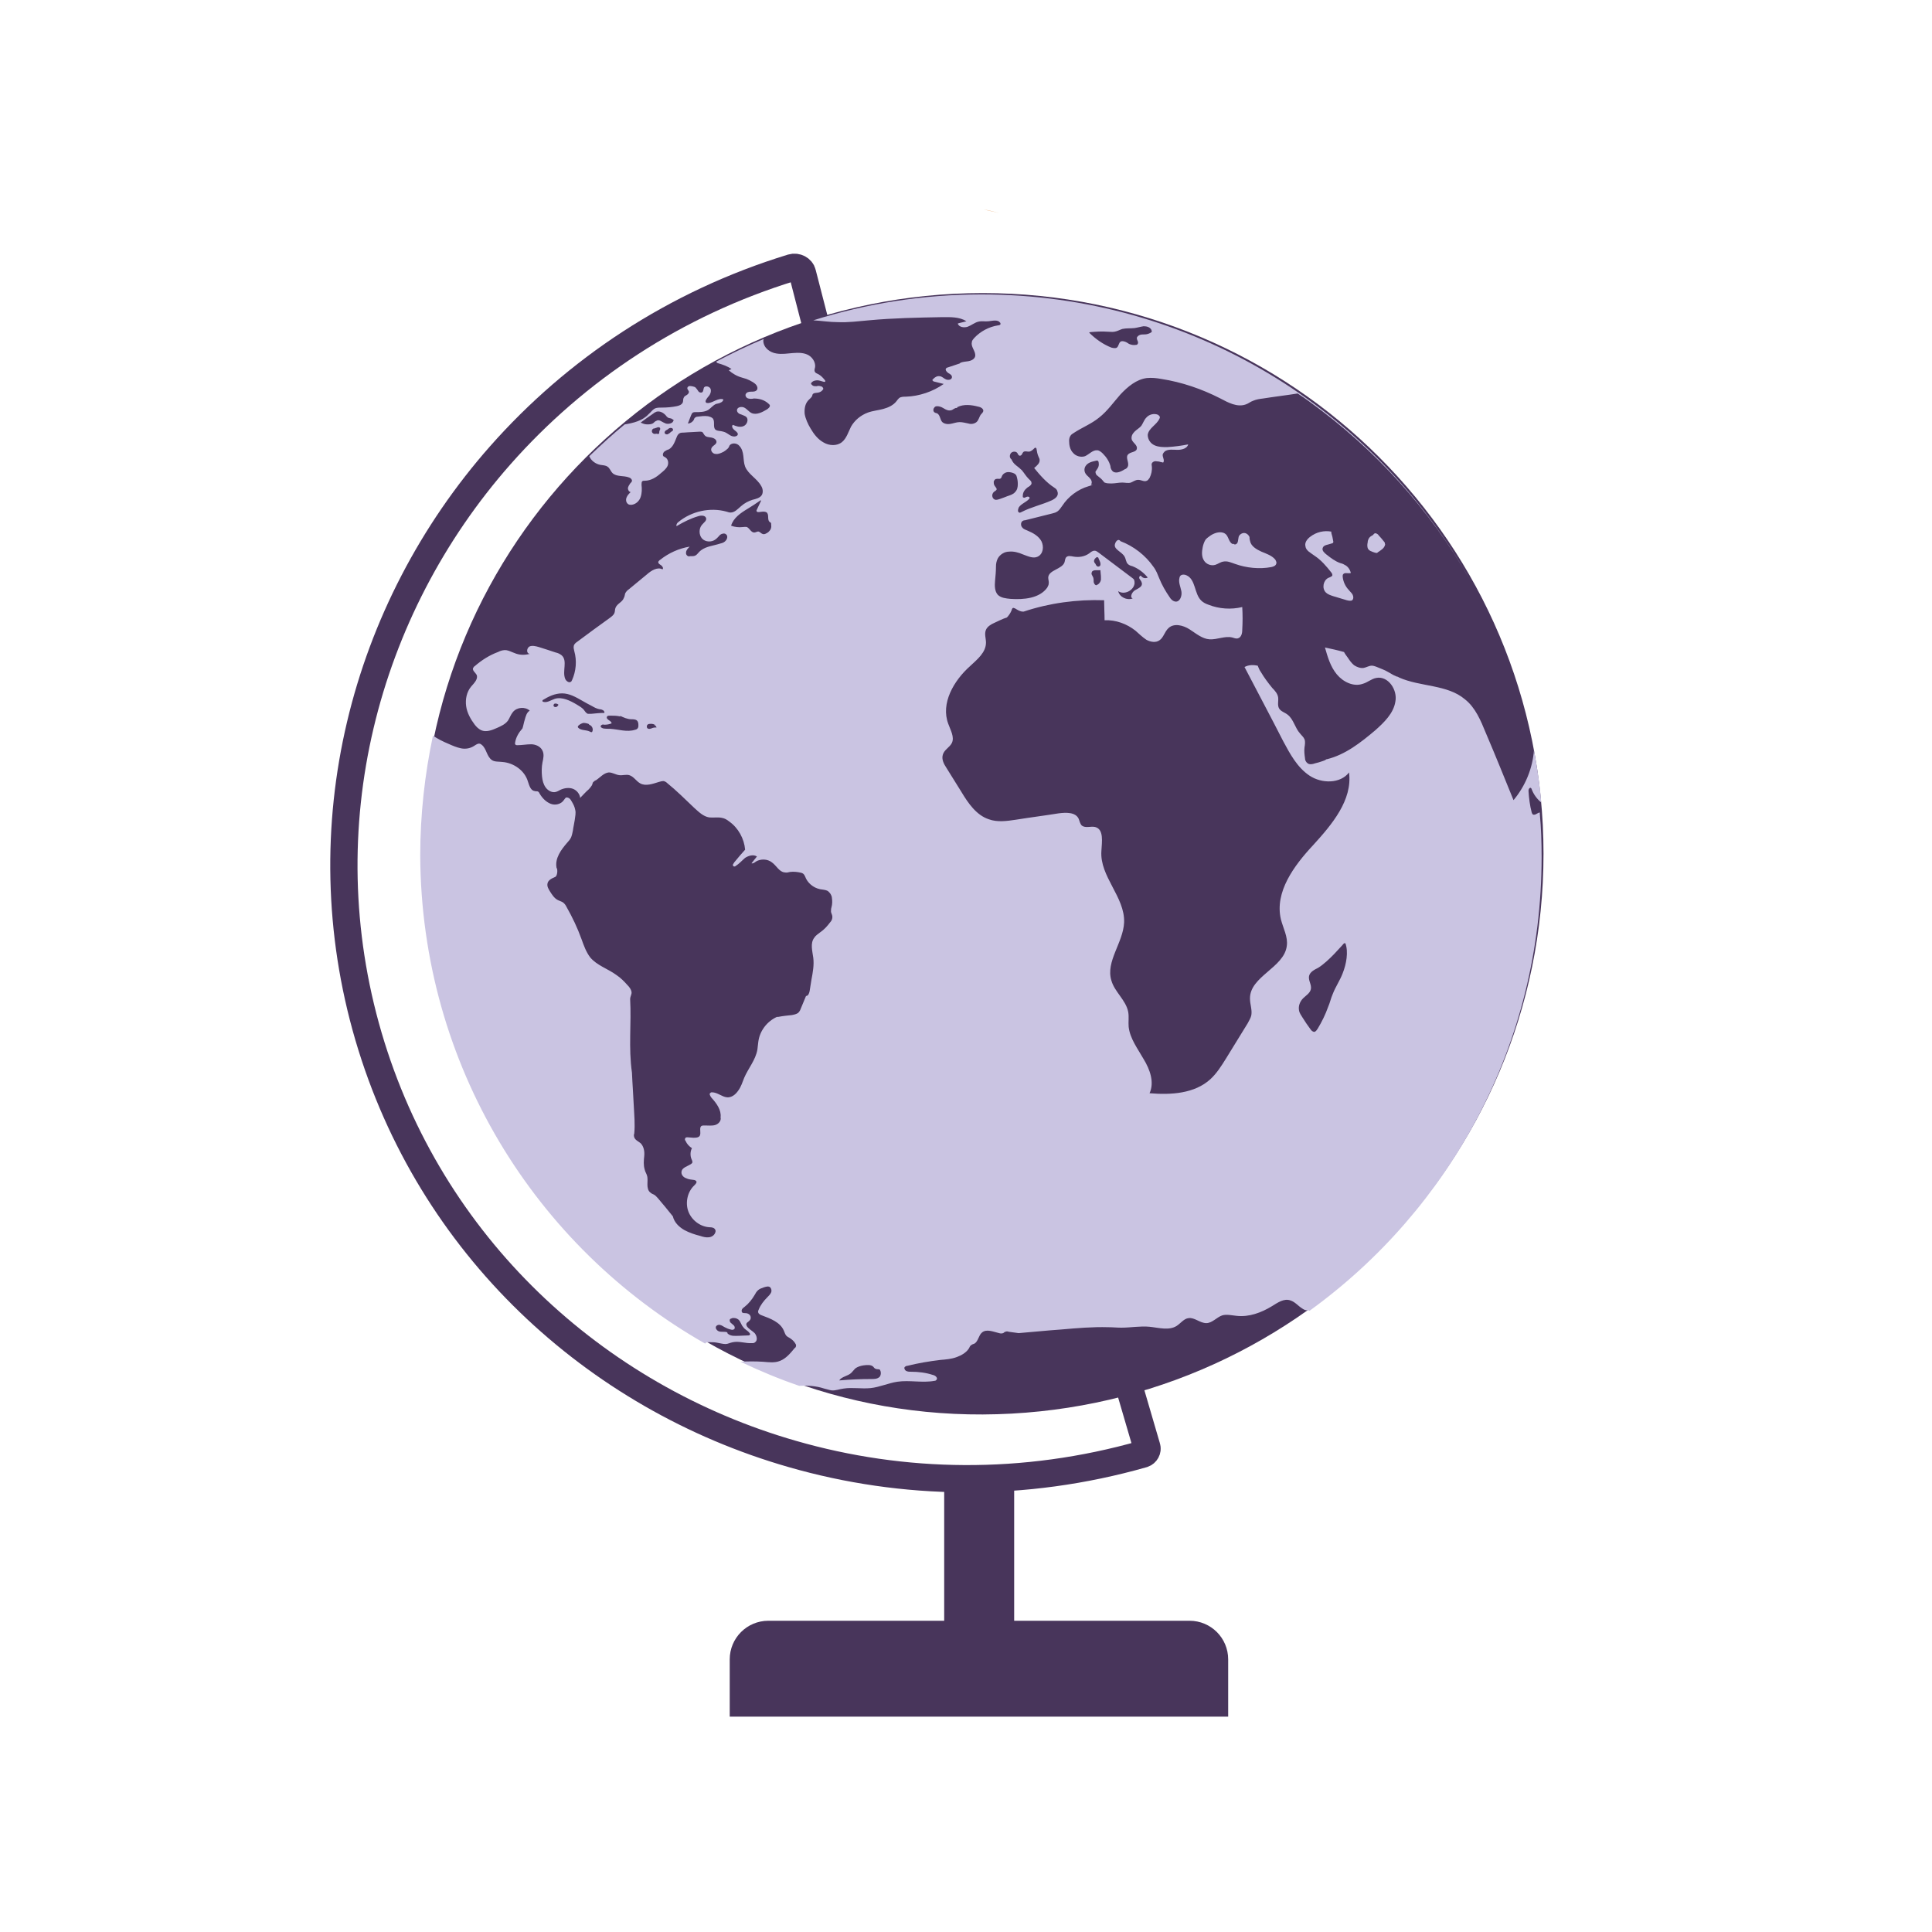
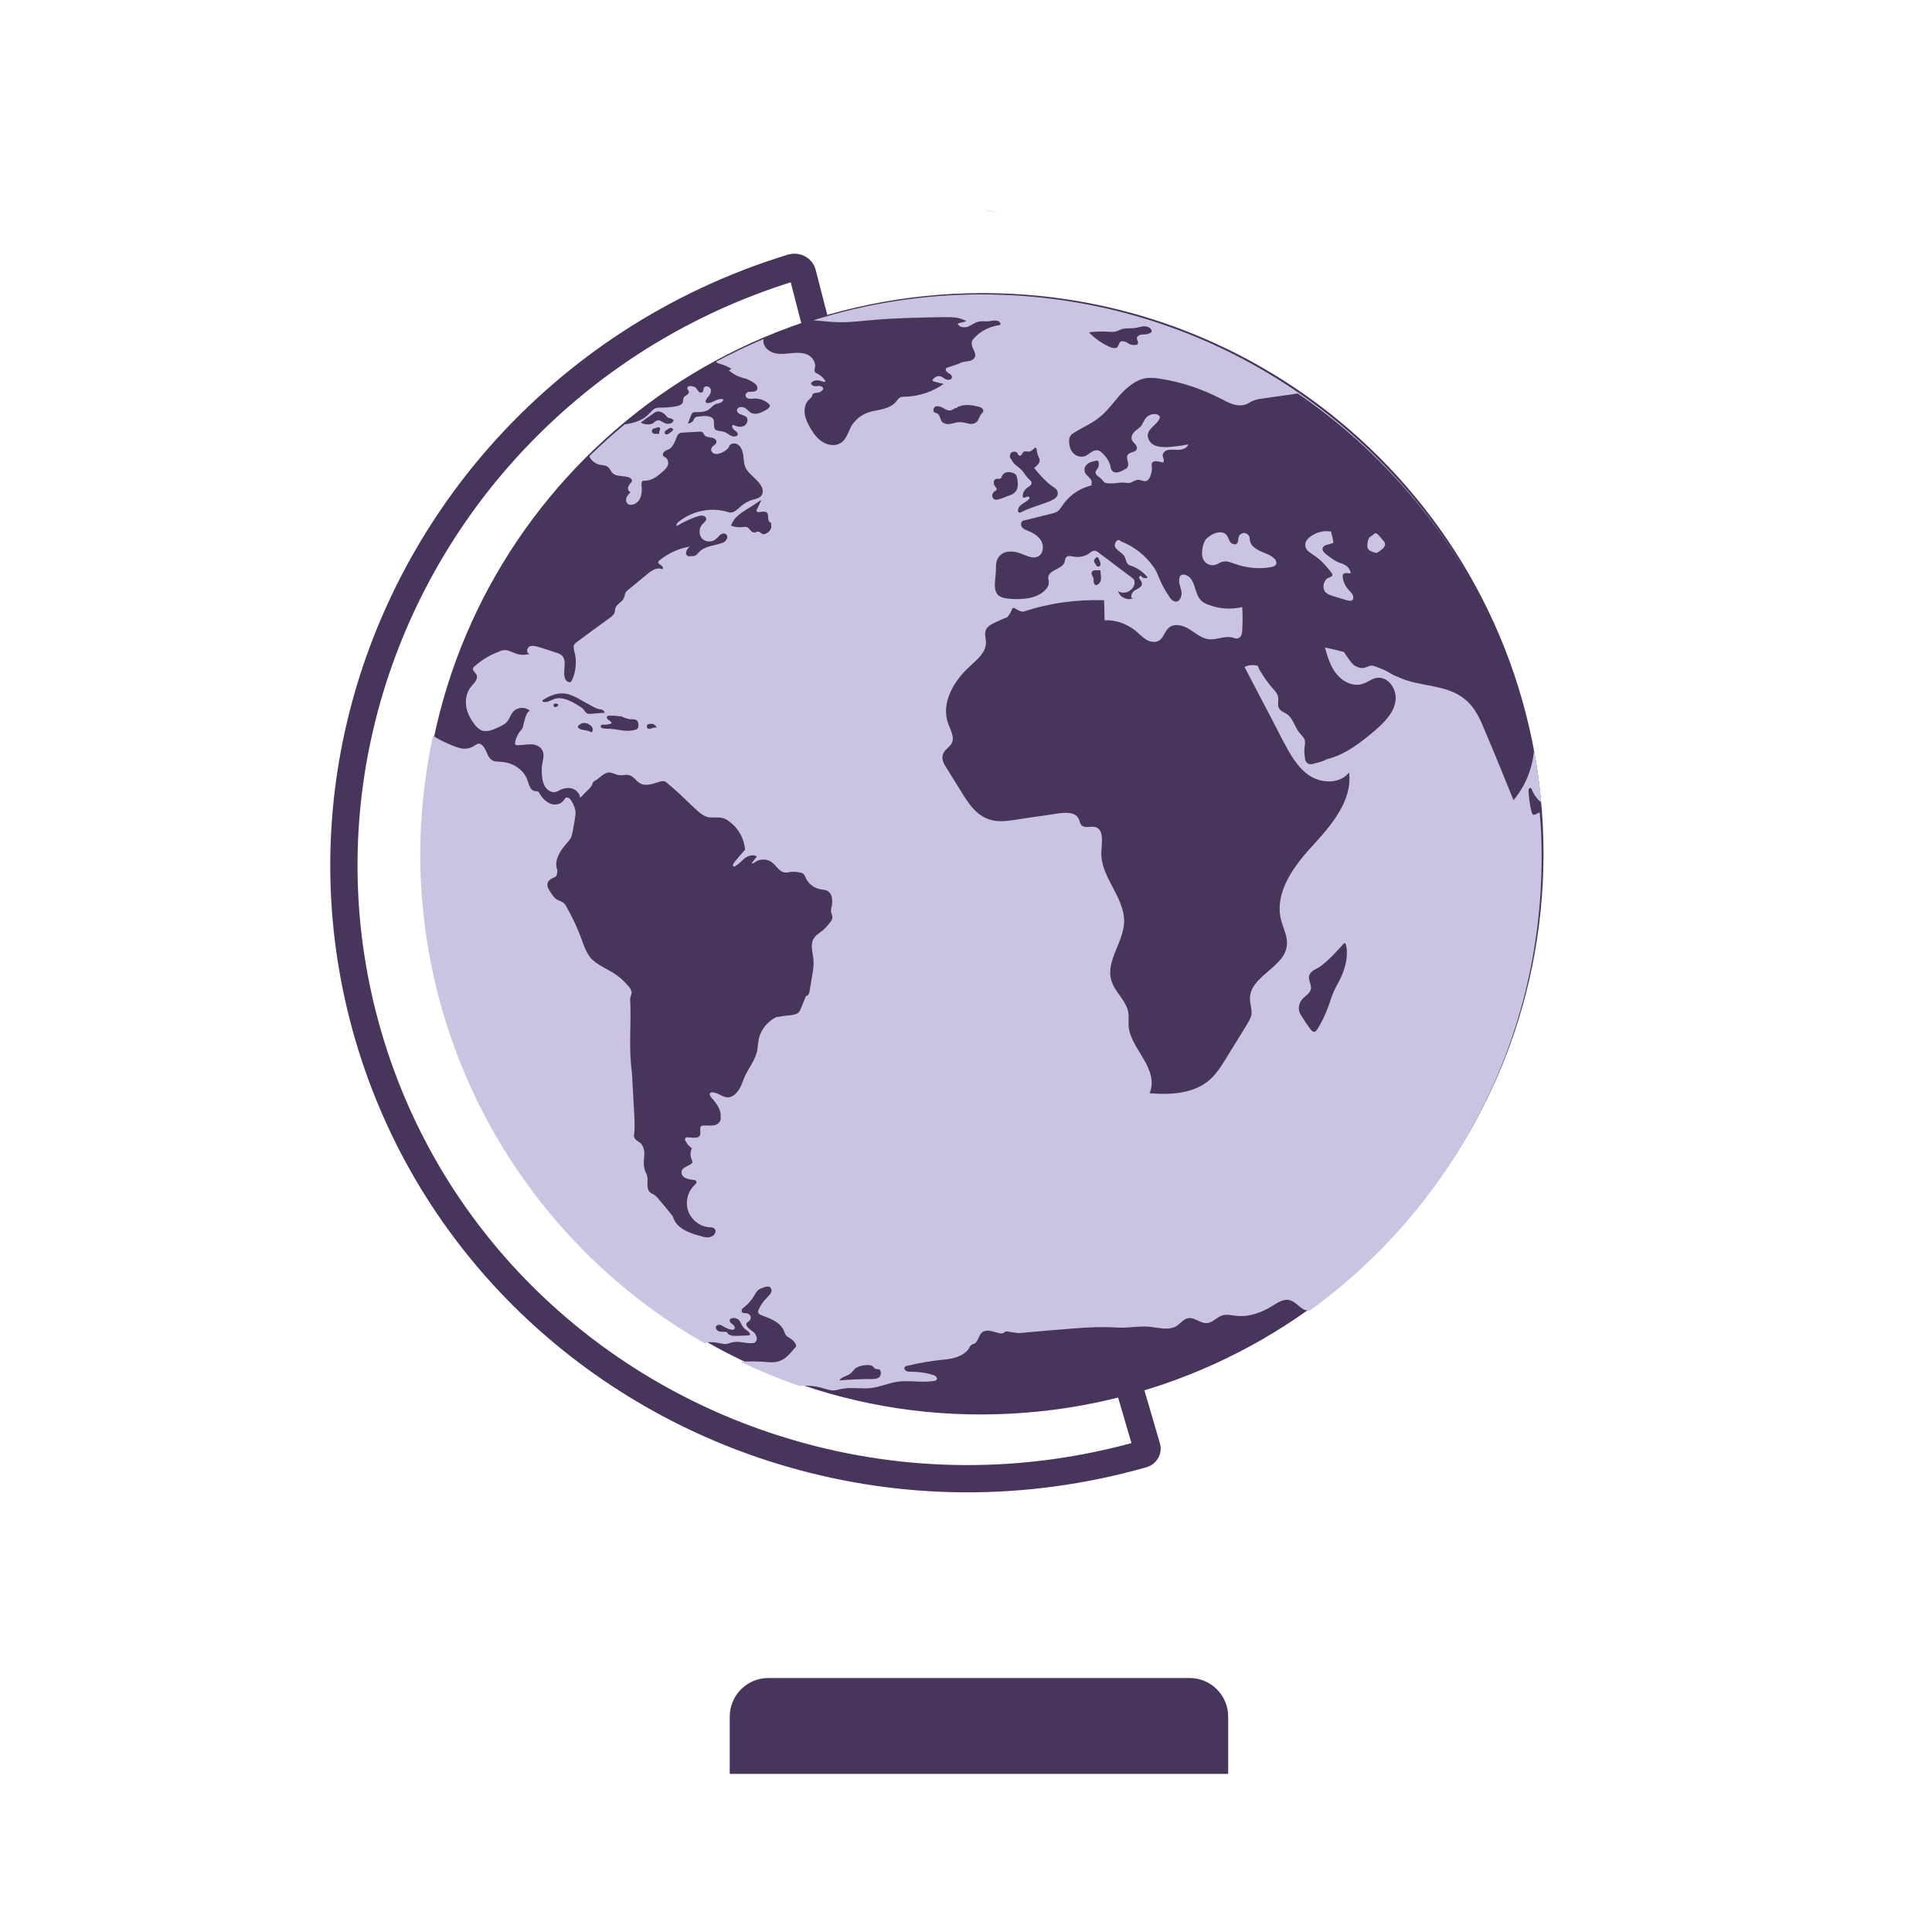
<svg xmlns="http://www.w3.org/2000/svg" version="1.1" id="Layer_1" x="0px" y="0px" viewBox="0 0 425.2 425.2" style="enable-background:new 0 0 425.2 425.2;" xml:space="preserve">
  <style type="text/css">
	.st0{fill:#F7C58D;}
	.st1{fill:#E1873E;}
	.st2{fill:#9ACFEA;}
	.st3{fill:none;stroke:#48355B;stroke-width:6;stroke-miterlimit:10;}
	.st4{fill:#48355B;}
	.st5{fill:#CAC4E2;}
</style>
  <path class="st0" d="M215.7,42.1" />
  <path class="st1" d="M220,46.9c-1.2-0.3-2.3-0.6-3.5-0.8" />
  <g>
    <g>
      <g>
        <path class="st2" d="M226.8,199.2L226.8,199.2c-0.1,0-0.1,0-0.1,0h-0.1C226.5,199.1,226.9,199.2,226.8,199.2z" />
      </g>
    </g>
    <path class="st3" d="M248.1,303.8l4.3,14.7c0.2,0.6-0.2,1.3-0.8,1.5c-26.3,7.5-52.9,7-77.2,0c-43.6-12.5-79.8-45.9-93.3-91.9   c-13.5-46.1-1-93.9,29-127.9c16.6-18.8,38.4-33.4,64.2-41.3c1-0.3,2.1,0.3,2.3,1.2l4.1,15.9" />
-     <rect x="207.8" y="326.8" class="st4" width="15.4" height="36.3" />
-     <path class="st4" d="M160.6,377.8v-12.6c0-4.7,3.8-8.5,8.5-8.5h92.7c4.7,0,8.5,3.8,8.5,8.5v12.6H160.6z" />
+     <path class="st4" d="M160.6,377.8c0-4.7,3.8-8.5,8.5-8.5h92.7c4.7,0,8.5,3.8,8.5,8.5v12.6H160.6z" />
    <path class="st4" d="M339.7,187.9c0,68.1-55.2,123.1-123.4,123.4c-67.7,0.3-123.1-55.1-123.4-123.4   c-0.2-68.1,55.2-123.4,123.4-123.4C284.4,64.5,339.7,119.7,339.7,187.9z" />
    <g>
      <path class="st5" d="M338.2,179.1c-0.3,0.2-0.7,0.3-0.9,0.1c-0.1-0.1-0.1-0.2-0.2-0.4c-0.4-1.5-0.6-3.1-0.7-4.7    c0-0.2,0-0.3,0.1-0.5c0.1-0.1,0.2-0.3,0.4-0.2c0.1,0.1,0.2,0.2,0.2,0.3c0.4,1.1,1.2,2.2,2.1,2.9c-0.3-3.9-0.9-7.7-1.6-11.5    c-0.3,4-1.9,7.9-4.5,11c-2-4.9-4-9.9-6.1-14.8c-1.1-2.7-2.3-5.6-4.6-7.4c-3.9-3.3-9.8-2.7-14.5-4.8c-0.1-0.1-0.2-0.1-0.4-0.2    c-0.1,0-0.2,0-0.3-0.1c-0.6-0.2-1.1-0.6-1.7-0.9c-0.8-0.5-1.8-0.8-2.7-1.2c-0.3-0.1-0.6-0.2-0.9-0.2c-0.6,0-1.2,0.4-1.8,0.5    c-0.7,0.1-1.5-0.2-2.1-0.6c-0.6-0.5-1-1.1-1.4-1.7c-0.3-0.4-0.6-0.8-0.8-1.2c-1.4-0.4-2.8-0.7-4.2-1c0.6,2.1,1.2,4.2,2.6,5.9    c1.4,1.7,3.7,2.8,5.7,2.1c1.1-0.3,1.9-1.1,3-1.3c2.6-0.5,4.7,2.6,4.2,5.2c-0.4,2.6-2.5,4.6-4.4,6.3c-3.2,2.7-6.6,5.4-10.7,6.4    c0,0-0.1,0-0.1,0c-0.2,0.2-0.5,0.3-0.8,0.4c-0.6,0.2-1.2,0.4-1.7,0.5c-0.5,0.2-1.2,0.3-1.6,0c-0.4-0.3-0.6-0.7-0.6-1.2    c-0.1-0.7-0.2-1.5-0.1-2.3c0.1-0.6,0.2-1.3,0-1.8c-0.2-0.5-0.7-0.9-1-1.3c-1.1-1.2-1.4-3.1-2.7-4.1c-0.6-0.5-1.5-0.7-1.9-1.4    c-0.4-0.7-0.1-1.6-0.2-2.4c-0.1-0.8-0.7-1.5-1.3-2.1c-0.9-1.1-1.8-2.3-2.5-3.5c-0.3-0.4-0.5-0.9-0.7-1.4c-1-0.2-2-0.2-2.9,0.3    c2.8,5.4,5.7,10.8,8.5,16.3c1.5,2.8,3.1,5.8,5.8,7.6c2.7,1.8,6.8,1.8,8.7-0.7c0.8,6.1-3.8,11.5-7.9,16c-4.2,4.5-8.5,10.3-7.1,16.3    c0.5,2,1.6,3.9,1.3,5.9c-0.6,4.8-8.2,6.7-8.1,11.6c0,1.2,0.5,2.4,0.3,3.6c-0.1,0.6-0.5,1.2-0.8,1.8c-1.6,2.6-3.2,5.2-4.8,7.8    c-1,1.6-2,3.2-3.4,4.5c-3.5,3.2-8.7,3.5-13.4,3.1c1.1-2.4,0.1-5.2-1.3-7.5c-1.3-2.3-3-4.5-3.3-7.1c-0.1-1.1,0.1-2.2-0.1-3.3    c-0.5-2.6-3-4.4-3.7-6.9c-1.3-4.2,2.6-8.3,2.8-12.8c0.2-5.6-5.4-10.1-5-15.7c0.1-2,0.6-4.8-1.4-5.3c-1-0.2-2.1,0.3-2.9-0.3    c-0.4-0.4-0.5-1-0.7-1.5c-0.7-1.5-2.8-1.4-4.4-1.2c-3.1,0.5-6.3,0.9-9.4,1.4c-2,0.3-4.1,0.6-6-0.1c-2.7-0.9-4.5-3.5-6-6    c-1.1-1.8-2.2-3.5-3.3-5.3c-0.6-0.9-1.1-1.9-0.8-2.9c0.3-1.1,1.5-1.6,2-2.6c0.6-1.3-0.3-2.8-0.8-4.2c-1.7-4.5,1.2-9.5,4.8-12.7    c1.6-1.5,3.5-3,3.5-5.2c0-0.9-0.4-1.9,0-2.8c0.3-0.7,1.1-1.2,1.8-1.5c0.9-0.4,1.8-0.9,2.8-1.2c0.4-0.4,0.8-1,1-1.5    c0.1-0.3,0.2-0.7,0.5-0.6c0.1,0,0.2,0.1,0.3,0.1c0.5,0.3,1.1,0.7,1.7,0.7c0.1,0,0.2,0,0.2,0c5.7-1.9,11.7-2.7,17.7-2.5    c0,1.5,0.1,2.9,0.1,4.4c2.5-0.1,4.9,0.8,6.8,2.3c0.8,0.7,1.5,1.4,2.4,2c0.9,0.5,2.1,0.7,2.9,0.1c0.9-0.6,1.1-1.9,2-2.7    c1.2-1.1,3.2-0.6,4.6,0.3c1.4,0.9,2.8,2.1,4.4,2.2c1.7,0.1,3.4-0.8,5-0.4c0.4,0.1,0.8,0.3,1.2,0.2c0.8-0.2,1-1.1,1-1.9    c0.1-1.7,0.1-3.3,0-5c-2.5,0.6-5.1,0.4-7.4-0.5c-0.6-0.2-1.2-0.5-1.6-0.9c-1.6-1.5-1.2-4.7-3.3-5.6c-0.4-0.2-1-0.2-1.3,0.1    c-0.1,0.1-0.2,0.3-0.2,0.4c-0.3,1,0.2,2,0.4,3c0.2,1-0.3,2.4-1.3,2.3c-0.6-0.1-1-0.5-1.3-1c-0.9-1.3-1.7-2.7-2.3-4.2    c-0.2-0.4-0.3-0.8-0.5-1.2c-0.2-0.4-0.4-0.8-0.7-1.2c-1.8-2.6-4.4-4.6-7.3-5.7c-0.4-0.6-1-0.1-1.2,0.6c-0.4,1.2,1.5,1.7,2.1,2.8    c0.3,0.5,0.3,1.2,0.7,1.6c0.3,0.3,0.6,0.4,1,0.5c1.3,0.5,2.5,1.4,3.4,2.5c-0.5,0.3-1.2,0.1-1.5-0.4c-0.3,0-0.5,0.4-0.3,0.7    s0.4,0.5,0.5,0.9c0.2,0.8-0.8,1.2-1.5,1.6c-0.7,0.4-1.2,1.6-0.5,1.8c-1.3,0.5-2.9-0.3-3.2-1.6c1.3,0.9,3.4-0.1,3.6-1.7    c0-0.3,0-0.5-0.1-0.8c-0.1-0.2-0.3-0.3-0.4-0.4c-2.4-1.8-4.9-3.7-7.3-5.5c-0.3-0.2-0.6-0.5-1-0.5c-0.5,0-0.8,0.3-1.2,0.6    c-1,0.7-2.2,0.9-3.4,0.7c-0.6-0.1-1.3-0.3-1.7,0.2c-0.2,0.3-0.2,0.7-0.3,1c-0.5,1.6-3.5,1.7-3.6,3.4c0,0.5,0.2,0.9,0.1,1.4    c0,0.3-0.2,0.5-0.3,0.8c-1.7,2.4-5.2,2.7-8.1,2.5c-1-0.1-2.1-0.2-2.8-0.9c-0.7-0.8-0.7-2-0.6-3.1c0.1-1,0.2-2.1,0.2-3.1    c0-0.6,0.1-1.2,0.4-1.8c0.5-0.9,1.5-1.5,2.5-1.5c1-0.1,2.1,0.2,3,0.6c1.1,0.4,2.3,1,3.3,0.5c1.2-0.6,1.4-2.2,0.8-3.4    c-0.6-1.1-1.8-1.8-3-2.3c-0.4-0.2-0.9-0.3-1.2-0.7c-0.3-0.3-0.4-0.9-0.1-1.3c0.2-0.2,0.4-0.3,0.7-0.3c2-0.5,4-1,6-1.5    c0.4-0.1,0.8-0.2,1.2-0.5c0.4-0.3,0.7-0.8,1-1.2c1.3-2,3.4-3.6,5.8-4.3c0,0,0.4-0.1,0.9-0.3l-0.4,0c0.3-0.4,0.2-1-0.2-1.4    c-0.3-0.4-0.8-0.7-1-1.1c-0.3-0.5-0.3-1.1,0-1.6c0.5-0.8,1.4-1,2.3-1.2c0.1,0,0.3-0.1,0.4,0c0.1,0.1,0.2,0.2,0.2,0.4    c0.1,0.5,0,1-0.3,1.4c-0.1,0.2-0.3,0.4-0.4,0.6c0,0.3,0.1,0.5,0.2,0.7c0.2,0.2,0.4,0.3,0.6,0.5c0.4,0.3,0.7,0.6,1,1    c0.1,0.1,0.1,0.1,0.2,0.2c0.5,0.2,1,0.2,1.5,0.2c0.8,0,1.6-0.2,2.4-0.2c0.6,0,1.3,0.2,1.9,0c0.5-0.2,1-0.6,1.6-0.6    c0.7,0,1.3,0.5,1.9,0.2c0.3-0.1,0.4-0.4,0.6-0.6c0.4-0.8,0.6-1.7,0.5-2.6c0-0.2-0.1-0.4,0-0.6c0.1-0.3,0.5-0.5,0.8-0.5    c0.3,0,0.7,0.1,1,0.1l-0.2,0c0.3,0.1,0.6,0.1,0.9,0.2c0.4-0.5-0.2-1.2-0.1-1.8c0.1-0.3,0.3-0.5,0.5-0.7c0.8-0.5,1.8-0.3,2.8-0.3    c0.9,0,2.1-0.3,2.3-1.2c-1.5,0.3-3,0.5-4.6,0.6c-1,0-1.9,0-2.8-0.4c-0.9-0.4-1.5-1.3-1.5-2.3c0.2-1.5,2-2.2,2.6-3.6    c0.1-0.2,0.1-0.3,0-0.5c-0.1-0.1-0.2-0.2-0.3-0.3c-0.9-0.4-2-0.1-2.6,0.6c-0.5,0.5-0.7,1.2-1.1,1.8c-0.4,0.5-1,0.8-1.5,1.3    c-0.5,0.5-0.8,1.1-0.6,1.8c0.3,0.7,1.3,1.2,1.1,2c-0.2,0.8-1.5,0.6-2,1.3c-0.5,0.7,0.4,1.8,0,2.6c-0.1,0.3-0.4,0.5-0.7,0.6    c-0.9,0.6-2.2,1.1-2.8,0.2c-0.2-0.3-0.3-0.6-0.3-0.9c-0.3-1.1-0.9-2-1.7-2.8c-0.3-0.3-0.8-0.7-1.2-0.7c-1-0.1-1.8,0.9-2.7,1.3    c-0.9,0.3-2,0-2.6-0.7c-0.7-0.7-0.9-1.7-0.9-2.7c0-0.4,0.1-0.8,0.3-1.1c0.2-0.3,0.4-0.4,0.7-0.6c1.8-1.2,3.9-2,5.6-3.4    c1.8-1.4,3.2-3.4,4.7-5.1c1.6-1.7,3.5-3.3,5.8-3.6c1.1-0.1,2.1,0,3.2,0.2c4.5,0.7,8.9,2.2,13,4.3c1.7,0.9,3.7,2,5.6,1.3    c0.6-0.2,1-0.6,1.6-0.8c0.7-0.3,1.4-0.4,2.2-0.5c2.5-0.4,5.1-0.7,7.6-1.1c0.9,0.6,1.8,1.2,2.6,1.8c14.4,10.4,26.5,23.7,35.3,39.2    c-21.2-37.5-61.4-62.8-107.5-62.8c-12.9,0-25.3,2-37,5.7c1.8,0.1,3.6,0.4,5.4,0.4c2.3,0.1,4.5-0.2,6.8-0.4    c5.4-0.5,10.7-0.6,16.1-0.7c1.9,0,3.8-0.1,5.4,0.9c-0.6,0.2-1.3,0.3-1.9,0.5c0.2,0.8,1.4,1,2.2,0.7c0.8-0.3,1.5-0.9,2.3-1.1    c0.8-0.2,1.5,0,2.3-0.1c0.9-0.1,2-0.4,2.5,0.3c0.1,0.1,0.1,0.2,0.1,0.3c0,0.2-0.3,0.3-0.5,0.3c-2,0.3-3.9,1.3-5.3,2.8    c-0.2,0.3-0.5,0.5-0.5,0.9c-0.3,1.1,1,2.1,0.7,3.2c-0.2,0.6-0.9,0.9-1.5,1c-0.6,0.1-1.3,0.1-1.8,0.4l-0.1,0.1    c-0.9,0.3-1.8,0.6-2.7,0.9c-0.1,0-0.2,0.1-0.2,0.1c-0.4,0.3,0,0.8,0.4,1.1c0.4,0.2,0.9,0.5,0.8,1c-0.1,0.5-0.8,0.6-1.3,0.4    s-0.9-0.7-1.4-0.7c-0.5-0.1-1,0.2-1.3,0.5c-0.1,0.1-0.2,0.2-0.3,0.3c0,0.2,0.3,0.4,0.5,0.4c0.7,0.2,1.3,0.3,2,0.5    c-2.4,1.7-5.4,2.7-8.3,2.8c-0.5,0-1.1,0-1.5,0.3c-0.2,0.2-0.4,0.4-0.6,0.7c-0.7,0.9-1.8,1.4-2.9,1.7c-1.1,0.3-2.3,0.4-3.4,0.8    c-1.6,0.6-2.9,1.7-3.7,3.1c-0.6,1.2-1,2.6-2,3.4c-1.1,0.9-2.8,0.8-4,0.1c-1.3-0.7-2.2-1.9-2.9-3.1c-0.6-1-1.1-2.1-1.3-3.2    c-0.1-1.2,0.1-2.4,1-3.2c0.3-0.3,0.7-0.6,0.7-1c0.2-0.5,0.8-0.4,1.3-0.5c0.5-0.1,0.9-0.4,1.1-0.8c0-0.3-0.3-0.6-0.6-0.6    c-0.3-0.1-0.6-0.1-0.9,0c-0.3,0-0.7,0-0.9-0.2c-0.1-0.1-0.2-0.2-0.3-0.3c0-0.2,0.1-0.3,0.2-0.4c0.3-0.3,0.8-0.4,1.2-0.4    c0.4,0,0.9,0.2,1.3,0.3c0.1,0,0.3,0.1,0.4,0c0.1-0.1,0-0.3-0.1-0.4c-0.4-0.5-0.8-0.9-1.3-1.2c-0.2-0.1-0.4-0.2-0.6-0.3    c-0.3-0.2-0.4-0.5-0.3-0.9c0.4-1.1-0.3-2.4-1.3-3c-1-0.6-2.3-0.6-3.5-0.5c-1.2,0.1-2.4,0.3-3.6,0.1c-1.4-0.2-2.8-1.2-2.9-2.7    c0-0.2,0-0.3,0.1-0.5c-3.6,1.5-7.1,3.2-10.5,5c0.1,0.1,0.2,0.2,0.3,0.3c1.1,0.3,2.2,0.7,3.1,1.3c-0.2,0.1-0.4,0.2-0.6,0.3    c0.8,0.7,1.8,1.3,2.9,1.6c0.3,0.1,0.7,0.2,1,0.3c0.5,0.2,0.9,0.4,1.4,0.7c0.3,0.2,0.6,0.4,0.8,0.7c0.2,0.3,0.3,0.7,0.1,1    c-0.3,0.4-0.8,0.4-1.3,0.4c-0.5,0-1,0.1-1.2,0.6c-0.1,0.4,0.2,0.8,0.6,0.9c0.4,0.1,0.8,0.1,1.2,0c1.2,0,2.3,0.3,3.2,1.1    c0.1,0.1,0.2,0.2,0.3,0.3c0.2,0.4-0.3,0.8-0.6,1c-1,0.6-2.3,1.3-3.4,0.8c-0.6-0.3-1-0.9-1.6-1.2c-0.6-0.3-1.6-0.1-1.6,0.6    c0,0.4,0.4,0.8,0.9,0.9c0.4,0.2,0.9,0.3,1.2,0.6c0.5,0.6,0.1,1.7-0.7,2s-1.6,0-2.3-0.3c-0.4,0.3,0,0.9,0.4,1.2s0.9,0.7,0.6,1.1    c-0.4,0.4-1.1,0.3-1.6,0c-0.5-0.3-1-0.7-1.5-0.8c-0.6-0.2-1.4-0.1-1.8-0.5c-0.5-0.6,0-1.7-0.5-2.4c-0.3-0.3-0.7-0.4-1.1-0.5    c-0.8-0.1-1.5,0-2.3,0.1c-0.2,0-0.4,0.1-0.5,0.2c-0.2,0.1-0.2,0.3-0.3,0.5c-0.3,0.5-0.8,0.8-1.3,0.8c0.2-0.6,0.5-1.2,0.7-1.8    c0.1-0.2,0.2-0.5,0.4-0.6c0.2-0.1,0.4-0.1,0.6-0.1c0.9,0,2,0,2.8-0.5c0.6-0.4,1-1,1.7-1.3c0.3-0.1,0.7-0.1,1-0.3    c0.3-0.1,0.6-0.4,0.6-0.7c-1.1-0.4-2.2,0.7-3.3,0.8c-0.2,0-0.4,0-0.5-0.1c-0.3-0.3,0.1-0.8,0.4-1.2c0.5-0.5,0.8-1.2,0.6-1.8    c-0.2-0.6-1.3-0.8-1.5-0.2c-0.1,0.3-0.1,0.7-0.3,0.9c-0.3,0.2-0.7,0.1-0.9-0.2c-0.2-0.3-0.4-0.6-0.6-0.8c-0.2-0.2-0.5-0.2-0.8-0.3    c-0.2,0-0.5-0.1-0.7,0c-0.2,0.1-0.4,0.3-0.3,0.6c0.1,0.2,0.2,0.3,0.3,0.5c0.1,0.3-0.1,0.6-0.4,0.8c-0.3,0.2-0.6,0.3-0.7,0.6    c-0.2,0.3-0.1,0.7-0.2,1c-0.2,0.6-0.9,0.8-1.4,0.9c-1,0.2-2.1,0.3-3.2,0.3c-0.4,0-0.9,0-1.3,0.1c-0.7,0.2-1.1,0.9-1.7,1.4    c-1.3,1.4-3.3,1.9-5.2,2.2c-2.7,2.2-5.3,4.6-7.8,7c0.4,1,1.4,1.7,2.4,1.9c0.6,0.1,1.2,0.1,1.6,0.4c0.5,0.3,0.7,1,1.1,1.4    c0.9,0.9,2.5,0.5,3.7,1c0.3,0.1,0.6,0.4,0.6,0.7c0,0.2-0.2,0.4-0.4,0.6c-0.2,0.3-0.4,0.6-0.5,1c0,0.4,0.2,0.8,0.6,0.9    c-0.4,0.4-0.7,0.7-0.9,1.2c-0.2,0.5-0.1,1.1,0.3,1.4c0.2,0.2,0.5,0.2,0.8,0.2c0.9-0.1,1.7-0.8,2-1.7s0.3-1.8,0.2-2.7    c0-0.3,0-0.7,0.2-0.8c0.1-0.1,0.3-0.1,0.5-0.1c1.4,0,2.6-0.8,3.6-1.7c0.5-0.4,1.1-0.9,1.4-1.5c0.3-0.6,0.2-1.5-0.4-1.9    c-0.2-0.1-0.3-0.2-0.5-0.3c-0.2-0.3-0.1-0.7,0.2-1c0.3-0.2,0.6-0.4,1-0.5c0.9-0.5,1.3-1.6,1.7-2.6c0.1-0.3,0.3-0.7,0.6-0.9    c0.3-0.2,0.7-0.2,1.1-0.2c1.1-0.1,2.2-0.1,3.4-0.2c0.2,0,0.4,0,0.6,0.1c0.2,0.2,0.3,0.5,0.5,0.7c0.3,0.4,0.9,0.4,1.5,0.5    c0.5,0.1,1.1,0.4,1.1,1c-0.1,0.6-0.8,0.7-1.1,1.3c-0.3,0.6,0.3,1.3,0.9,1.3c0.6,0.1,1.2-0.2,1.8-0.5c0.3-0.2,0.6-0.4,0.9-0.7    c0.2-0.2,0.3-0.5,0.4-0.7c0.5-0.6,1.6-0.5,2.1,0.1c0.6,0.6,0.8,1.4,0.9,2.2c0.1,0.8,0.1,1.6,0.4,2.4c0.7,1.7,2.6,2.6,3.5,4.2    c0.4,0.6,0.5,1.4,0.2,2c-0.4,0.7-1.3,0.9-2.1,1.1c-0.9,0.3-1.7,0.7-2.5,1.4c-0.7,0.6-1.4,1.4-2.3,1.4c-0.3,0-0.6-0.1-0.9-0.2    c-3.6-1-7.7-0.1-10.6,2.3c-0.3,0.2-0.5,0.6-0.4,0.9c1.5-0.9,3.1-1.7,4.8-2.2c0.6-0.2,1.5-0.2,1.7,0.4c0.2,0.6-0.5,1-0.9,1.5    c-0.7,0.8-0.7,2.2,0,3c0.7,0.8,2.1,0.9,3,0.2c0.4-0.3,0.7-0.7,1-1c0.4-0.3,1-0.4,1.3-0.1c0.4,0.3,0.3,0.9,0,1.3    c-0.3,0.4-0.7,0.6-1.2,0.7c-1.5,0.5-3.1,0.6-4.3,1.5c-0.8,0.6-0.9,1.3-1.9,1.3c0,0-0.3,0-0.5,0c0,0,0,0,0,0    c-0.5,0.2-1-0.3-0.9-0.8c0-0.5,0.4-0.9,0.8-1.3c-2.4,0.4-4.6,1.4-6.5,2.9c-0.2,0.1-0.3,0.3-0.4,0.4c-0.1,0.4,0.3,0.6,0.6,0.8    c0.3,0.2,0.6,0.7,0.3,0.9c-1.1-0.6-2.5,0.3-3.4,1.1c-1.3,1.1-2.7,2.2-4,3.3c-0.3,0.2-0.6,0.5-0.8,0.9c-0.1,0.3-0.1,0.7-0.3,1    c-0.3,0.9-1.4,1.2-1.8,2.1c-0.2,0.4-0.1,0.9-0.3,1.3c-0.2,0.4-0.6,0.7-1,1c-2.4,1.7-4.8,3.5-7.1,5.2c-0.3,0.2-0.7,0.5-0.8,0.9    c-0.1,0.4,0,0.8,0.1,1.2c0.6,2.1,0.4,4.4-0.5,6.4c-0.1,0.1-0.1,0.3-0.2,0.3c-0.4,0.4-1.1-0.1-1.3-0.6c-0.7-1.7,0.6-4-0.8-5.2    c-0.4-0.3-0.8-0.5-1.3-0.6c-1.2-0.4-2.4-0.8-3.7-1.2c-0.7-0.2-1.5-0.4-2.1-0.1c-0.6,0.4-0.7,1.5,0.1,1.6c-1.1,0.3-2.3,0.3-3.4-0.2    c-0.6-0.2-1.1-0.5-1.7-0.6c-0.7-0.1-1.3,0.1-1.9,0.4c-1.9,0.7-3.6,1.8-5.1,3.1c-0.2,0.1-0.3,0.3-0.4,0.5c-0.1,0.5,0.5,0.9,0.8,1.4    c0.4,0.9-0.5,1.8-1.2,2.6c-1,1.2-1.3,2.8-1.1,4.3c0.2,1.5,1,2.9,1.9,4.1c0.4,0.5,0.8,0.9,1.4,1.2c1.1,0.5,2.4,0,3.5-0.5    c0.9-0.4,1.8-0.8,2.4-1.6c0.4-0.6,0.6-1.3,1.1-1.9c0.9-1.1,2.7-1.2,3.7-0.3c-0.7,0.4-0.9,1.3-1.1,2c-0.2,0.6-0.3,1.3-0.5,1.9    c-0.8,0.9-1.4,1.9-1.6,3c0,0.2-0.1,0.4,0,0.5c0.1,0.2,0.3,0.2,0.5,0.2c1,0,2-0.2,3-0.2c1,0,2.1,0.5,2.5,1.4c0.4,0.8,0.2,1.7,0,2.6    c-0.2,1-0.2,2.1-0.1,3.1c0.1,0.9,0.3,1.7,0.8,2.4c0.5,0.7,1.4,1.2,2.2,1c0.4-0.1,0.7-0.3,1.1-0.5c0.9-0.4,1.9-0.5,2.7-0.2    c0.8,0.3,1.5,1.1,1.6,2c0.6-0.6,1.2-1.3,1.9-1.9c0.3-0.3,0.5-0.6,0.7-0.9c0.1-0.2,0.1-0.4,0.2-0.6c0.2-0.2,0.4-0.4,0.7-0.5    c0.9-0.6,1.7-1.6,2.8-1.7c0.8,0,1.5,0.5,2.3,0.6c0.7,0.1,1.5-0.2,2.2,0c1,0.3,1.5,1.3,2.4,1.8c1.2,0.7,2.8,0.1,4.1-0.3    c0.3-0.1,0.7-0.2,1.1-0.2c0.3,0.1,0.5,0.2,0.7,0.4c2.1,1.7,4,3.6,6,5.5c1,0.9,2,1.9,3.3,2.1c0.9,0.1,1.9-0.1,2.8,0.1    c0.6,0.1,1.1,0.4,1.6,0.8c2,1.4,3.3,3.8,3.5,6.2c-0.8,0.9-1.6,1.8-2.4,2.8c-0.1,0.2-0.2,0.3-0.3,0.5c0,0.2,0.1,0.4,0.3,0.4    c0.1,0,0.2,0,0.3-0.1c0.8-0.5,1.4-1.2,2.1-1.8c0.8-0.5,1.8-0.8,2.6-0.3c-0.4,0.5-0.8,1-1.2,1.5c0.4,0.1,0.7-0.2,1-0.4    c1-0.6,2.5-0.6,3.5,0.2c1,0.7,1.6,2.1,2.8,2.2c0.4,0.1,0.8,0,1.2-0.1c0.8-0.1,1.7,0,2.5,0.2c0.2,0.1,0.3,0.1,0.5,0.3    c0.1,0.1,0.2,0.3,0.3,0.5c0.5,1.4,1.8,2.5,3.3,2.8c0.5,0.1,1,0.1,1.5,0.3c0.3,0.1,0.5,0.4,0.7,0.6c0.2,0.3,0.4,0.7,0.4,1    c0.1,0.7,0.1,1.4-0.1,2.1c-0.1,0.3-0.1,0.7-0.1,1c0.1,0.4,0.3,0.7,0.3,1.1c0,0.5-0.2,0.9-0.5,1.2c-0.6,0.8-1.3,1.6-2.2,2.2    c-0.5,0.4-1,0.7-1.3,1.2c-0.9,1.2-0.4,2.9-0.2,4.4c0.2,1.6-0.1,3.2-0.4,4.8c-0.1,0.8-0.3,1.7-0.4,2.5c-0.1,0.5-0.3,1.1-0.8,1.1    c-0.4,1-0.8,1.9-1.2,2.9c-0.1,0.3-0.3,0.6-0.5,0.8c-0.4,0.3-0.9,0.4-1.4,0.5c-1,0.1-2,0.2-3,0.4c-0.1,0-0.2,0-0.3,0    c-2.2,1-3.8,3.1-4.1,5.5c-0.1,0.6-0.1,1.1-0.2,1.7c-0.4,2.3-2,4.1-2.9,6.2c-0.4,1-0.7,2-1.3,2.8c-0.6,0.9-1.5,1.6-2.5,1.5    c-1.1-0.1-2.1-1.1-3.3-1.1c-0.1,0-0.2,0-0.3,0.1c-0.4,0.2-0.1,0.7,0.2,1.1c1.1,1.2,2.2,2.7,2,4.3c0.2,0.8-0.5,1.5-1.2,1.7    c-0.7,0.2-1.5,0.1-2.3,0.1c-0.3,0-0.5,0-0.7,0.1c-0.6,0.4,0,1.5-0.4,2.2c-0.3,0.4-0.9,0.4-1.4,0.4c-0.4,0-0.9-0.1-1.3-0.1    c-0.1,0-0.3,0-0.4,0.1c-0.2,0.2-0.2,0.5,0,0.7c0.3,0.7,0.8,1.2,1.4,1.6c-0.4,0.7-0.4,1.7-0.1,2.4c0.1,0.2,0.2,0.4,0.2,0.7    c0,0.1-0.1,0.2-0.2,0.3c-0.8,0.6-2.1,0.8-2.2,1.8c-0.1,0.6,0.4,1.2,1,1.4c0.6,0.3,1.2,0.3,1.8,0.4c0.1,0,0.3,0.1,0.4,0.2    c0.3,0.3-0.1,0.7-0.4,1c-1.5,1.4-2,3.8-1.3,5.7c0.7,1.9,2.6,3.4,4.7,3.5c0.5,0,1,0.1,1.2,0.5c0.1,0.1,0.1,0.3,0.1,0.4    c-0.1,0.7-0.7,1.2-1.4,1.3c-0.7,0.1-1.4-0.1-2-0.3c-1.2-0.3-2.4-0.7-3.5-1.3c-1.2-0.7-2.2-1.7-2.5-3c-1.1-1.4-2.2-2.7-3.3-4    c-0.3-0.3-0.5-0.6-0.9-0.8c-0.2-0.1-0.5-0.2-0.7-0.4c-0.6-0.4-0.7-1.2-0.7-1.8c0-0.7,0.1-1.4-0.1-2c-0.1-0.4-0.4-0.8-0.5-1.3    c-0.3-1-0.2-2-0.1-3c0.1-1-0.1-2.1-0.8-2.8c-0.5-0.4-1.2-0.7-1.4-1.3c-0.1-0.3-0.1-0.6,0-0.8c0.2-2,0-4.1-0.1-6.1    c-0.1-2.4-0.3-4.8-0.4-7.3c-0.8-5.6-0.1-10.8-0.4-16.2c0-0.6,0.4-1.1,0.3-1.6c-0.1-0.6-0.5-1.1-0.9-1.5c-0.7-0.8-1.5-1.6-2.4-2.2    c-1.9-1.4-4.3-2.1-5.8-3.9c-0.9-1.2-1.4-2.6-1.9-4c-0.9-2.5-2-4.8-3.3-7.1c-0.2-0.4-0.4-0.7-0.8-1c-0.3-0.2-0.7-0.3-1.1-0.5    c-0.8-0.4-1.3-1.2-1.8-2c-0.3-0.5-0.6-1-0.5-1.6c0.1-0.8,1-1.2,1.7-1.5c0.5-0.2,0.6-1.7,0.3-2c-0.4-2.1,1-4,2.4-5.6    c0.3-0.3,0.6-0.7,0.8-1.1c0.2-0.5,0.3-1,0.4-1.5c0.1-0.8,0.3-1.6,0.4-2.3c0.1-0.8,0.3-1.6,0.1-2.3c-0.1-0.6-0.4-1.2-0.7-1.7    c-0.2-0.3-0.3-0.6-0.6-0.8c-0.3-0.2-0.7-0.3-0.9,0c-0.1,0.1-0.2,0.3-0.3,0.4c-0.6,0.9-1.9,1.2-2.9,0.8c-1-0.4-1.8-1.2-2.4-2.2    c-0.1-0.2-0.2-0.4-0.4-0.5c-0.2-0.1-0.5,0-0.7-0.1c-0.9-0.1-1.2-1.2-1.5-2.1c-0.7-2.4-3.1-4.1-5.6-4.3c-0.8-0.1-1.7,0-2.3-0.4    c-1.2-0.8-1.2-2.6-2.3-3.4c-0.2-0.2-0.5-0.3-0.8-0.2c-0.3,0.1-0.6,0.3-0.9,0.5c-0.8,0.5-1.8,0.7-2.8,0.5c-1-0.2-1.9-0.6-2.8-1    c-1.2-0.5-2.4-1.1-3.4-1.8c-1.8,8.5-2.8,17.4-2.8,26.4c0.2,46.1,25.4,86.2,62.7,107.4c0.1-0.2,0.4-0.3,0.6-0.3c0.2,0,0.4,0,0.5,0    c0.5,0,1,0,1.5,0.1c0.6,0.1,1.3,0.3,1.9,0.3c0.5,0,1-0.3,1.6-0.4c1.4-0.3,2.8,0.3,4.2,0.2c0.3,0,0.5,0,0.7-0.2    c0.6-0.4,0.4-1.4-0.1-2c-0.5-0.5-1.3-0.9-1.7-1.5c-0.1-0.2-0.2-0.4-0.1-0.6c0.1-0.3,0.5-0.4,0.7-0.7c0.3-0.3,0.3-0.8,0.1-1.1    c-0.2-0.3-0.6-0.5-1-0.5c-0.2,0-0.5,0-0.7-0.1c-0.2-0.2-0.2-0.5-0.1-0.7c0.1-0.2,0.3-0.4,0.6-0.6c0.9-0.7,1.6-1.6,2.2-2.6    c0.2-0.4,0.4-0.7,0.7-1c0.4-0.4,0.9-0.5,1.4-0.7c0.4-0.1,0.9-0.3,1.3,0c0.3,0.3,0.4,0.8,0.2,1.2s-0.5,0.7-0.8,1    c-0.8,0.8-1.5,1.7-1.9,2.7c-0.1,0.2-0.2,0.5-0.1,0.7c0.1,0.3,0.5,0.5,0.8,0.6c1.9,0.7,4,1.5,4.8,3.3c0.2,0.4,0.3,0.9,0.6,1.2    c0.2,0.2,0.4,0.3,0.6,0.4c0.5,0.3,1,0.7,1.3,1.2c0.1,0.2,0.3,0.4,0.2,0.6c0,0.2-0.1,0.4-0.3,0.5c-0.9,1.1-1.9,2.3-3.2,2.8    c-1.2,0.5-2.5,0.3-3.8,0.2c-1.6-0.1-3.3-0.1-4.9,0c4.2,2,8.5,3.8,12.9,5.3c1.8-0.1,3.7,0,5.5,0.6c0.5,0.1,1,0.3,1.6,0.4    c0.9,0.1,1.8-0.3,2.7-0.4c1.9-0.3,3.9,0.1,5.9-0.1c2-0.2,3.9-1.1,5.9-1.4c2.7-0.4,5.5,0.3,8.2-0.2c0.2,0,0.3-0.1,0.4-0.2    c0.4-0.4-0.2-1-0.8-1.1c-1.5-0.5-3.2-0.7-4.8-0.7c-0.4,0-0.7,0-1.1-0.2c-0.3-0.2-0.5-0.7-0.2-0.9c0.1-0.1,0.3-0.2,0.5-0.2    c2.4-0.6,4.8-1,7.3-1.3c1.2-0.1,2.4-0.2,3.5-0.6s2.2-1,2.8-2c0.1-0.2,0.2-0.5,0.4-0.6c0.2-0.2,0.5-0.3,0.8-0.4    c0.8-0.5,0.9-1.8,1.6-2.4c1-0.9,2.5-0.2,3.8,0.1c0.3,0.1,0.6,0.1,0.9,0c0.2-0.1,0.3-0.3,0.5-0.3c0.2-0.1,0.5-0.1,0.7,0    c0.7,0.1,1.5,0.2,2.2,0.3c2.3-0.2,4.6-0.4,6.8-0.6c0.9-0.1,1.7-0.1,2.6-0.2c3.4-0.3,6.9-0.6,10.3-0.5c1,0,1.9,0.1,2.9,0.1    c2.1,0,4.2-0.4,6.2-0.2c2,0.2,4.3,0.9,6-0.2c0.9-0.6,1.6-1.6,2.6-1.7c1.3-0.2,2.5,1.1,3.9,1.1c1.3,0,2.3-1.3,3.5-1.7    c1-0.3,2.1,0,3.2,0.1c2.7,0.3,5.4-0.7,7.7-2.1c1.3-0.8,2.7-1.8,4.1-1.3c1,0.3,1.7,1.2,2.5,1.7c0.4,0.3,0.8,0.5,1.3,0.5    c0.1,0,0.2,0,0.3,0c0,0,0.1,0.1,0.1,0.1c31-22.4,51.1-58.7,51.1-99.9c0-3.2-0.1-6.4-0.4-9.5C339,178.6,338.6,178.9,338.2,179.1z     M240.8,123.3c0.1-0.3,0.3-0.5,0.6-0.7l0.3,0.1c0.1,0.3,0.2,0.5,0.3,0.7c0.1,0.2,0.2,0.5,0.2,0.8c0,0.3-0.2,0.5-0.5,0.5    c-0.3,0-0.5-0.3-0.6-0.6C240.9,123.9,240.7,123.6,240.8,123.3z M240.3,125.9c0.1-0.3,0.5-0.4,0.8-0.4c0.4,0,0.7,0,1.1,0l0,0.2    c0,0.4,0.1,0.8,0.1,1.3c0,0.2,0,0.4,0,0.6c-0.1,0.5-0.4,0.9-0.8,1.1c-0.1,0-0.2,0.1-0.2,0.1c-0.3,0-0.5-0.3-0.6-0.7    c0-0.3,0-0.7-0.1-1c-0.1-0.2-0.2-0.4-0.3-0.6C240.2,126.4,240.2,126.1,240.3,125.9z M239.9,73.1c1.2-0.1,2.5-0.2,3.8-0.1    c0.5,0,1.1,0.1,1.6,0c0.6-0.1,1.1-0.4,1.7-0.6c0.9-0.2,1.8-0.1,2.7-0.2c0.7-0.1,1.3-0.3,2-0.4c0.7,0,1.4,0.2,1.7,0.8    c0,0.1,0.1,0.2,0.1,0.3c0,0.2-0.2,0.3-0.4,0.4c-0.4,0.2-0.8,0.3-1.2,0.3c-0.3,0-0.7,0-1,0.1c-0.3,0.1-0.7,0.4-0.7,0.7    c0,0.2,0.1,0.5,0.2,0.7c0.1,0.2,0.1,0.5-0.1,0.7c-0.1,0.1-0.2,0.1-0.3,0.1c-0.5,0.1-1,0-1.5-0.2c-0.3-0.2-0.6-0.4-0.9-0.5    c-0.3-0.1-0.7-0.2-1,0c-0.4,0.3-0.4,1-0.8,1.3c-0.3,0.2-0.8,0.1-1.2,0c-1.8-0.7-3.5-1.9-4.9-3.3L239.9,73.1z M222.5,99.7    c0.4-0.4,1.1-0.4,1.4,0c0.1,0.2,0.2,0.5,0.5,0.6c0.2,0,0.4-0.1,0.5-0.3c0.1-0.2,0.2-0.4,0.3-0.5c0.3-0.3,0.8-0.1,1.2-0.1    c0.5,0,0.9-0.4,1.3-0.8c0.1-0.1,0.3-0.1,0.4,0.1c0.1,0.6,0.2,1.3,0.5,1.9c0.1,0.2,0.2,0.4,0.2,0.6c0.1,0.7-0.6,1.3-1.2,1.8    c1.3,1.6,2.7,3.2,4.4,4.3c0.3,0.2,0.6,0.4,0.7,0.8c0.4,1-0.4,1.6-1.2,2c-2.2,1-4.6,1.5-6.7,2.6c-0.2,0.1-0.4,0.2-0.5,0.1    c-0.3-0.1-0.3-0.5-0.2-0.8c0-0.1,0.1-0.2,0.1-0.3c0.5-0.8,1.5-1.1,2.2-1.8c0.1-0.1,0.2-0.2,0.2-0.3c0-0.2-0.2-0.3-0.4-0.3    c-0.2,0-0.4,0.1-0.6,0.2c-0.2,0.1-0.4,0-0.5-0.1c0-0.1,0-0.2,0-0.3c0-0.7,0.4-1.3,0.9-1.7c0.2-0.2,0.5-0.3,0.7-0.5    c0.2-0.2,0.4-0.4,0.3-0.7c0-0.3-0.4-0.6-0.6-0.8c-0.6-0.6-1-1.3-1.5-1.9c-0.4-0.4-0.8-0.7-1.3-1.1c-0.4-0.3-0.8-0.8-1-1.3    C222.1,100.7,222.2,100.1,222.5,99.7z M218.9,106.9c-0.2-0.3-0.2-0.6-0.2-0.9c0.1-0.3,0.3-0.6,0.6-0.6c0.3-0.1,0.7,0.1,0.9-0.1    c0.2-0.1,0.2-0.3,0.3-0.5c0.2-0.5,0.8-0.9,1.4-0.9c0.4,0,0.9,0.1,1.3,0.3c0.2,0.1,0.4,0.3,0.5,0.5c0.2,0.6,0.3,1.2,0.3,1.8    c0,0.7-0.1,1.3-0.6,1.8c-0.4,0.5-1.1,0.7-1.7,0.9c-0.5,0.2-1,0.4-1.6,0.6c-0.3,0.1-0.6,0.2-0.9,0.2c-0.4,0-0.7-0.3-0.8-0.7    c0,0,0-0.1,0-0.1c-0.1-0.3,0.1-0.7,0.3-0.9c0.2-0.2,0.5-0.3,0.6-0.5C219.5,107.6,219.1,107.2,218.9,106.9z M145.3,94.4    c0,0.2-0.2,0.4-0.2,0.6c0,0.2,0,0.5-0.2,0.5c-0.1,0-0.2,0-0.2,0c-0.2-0.1-0.4,0-0.6,0c-0.3,0-0.5-0.2-0.6-0.4    c-0.1-0.2,0-0.6,0.2-0.7c0.1-0.1,0.2-0.1,0.3-0.1c0.3-0.1,0.6-0.2,0.9-0.3l0.2,0.1C145.2,94,145.3,94.2,145.3,94.4z M148.1,94.7    c0,0.1-0.1,0.1-0.2,0.2c-0.2,0.1-0.4,0.3-0.5,0.4c-0.2,0.1-0.4,0.3-0.6,0.3s-0.5-0.1-0.5-0.3c-0.1-0.2,0.1-0.5,0.3-0.6    c0.2-0.1,0.4-0.2,0.6-0.4l-0.2,0.1c0.2-0.1,0.5-0.3,0.8-0.2C148,94.2,148.2,94.5,148.1,94.7z M148.1,92.8    c-0.1,0.2-0.3,0.3-0.6,0.4c-0.3,0.1-0.7,0.1-1,0c-0.3-0.1-0.6-0.3-1-0.5c-0.3-0.2-0.7-0.3-1-0.1c-0.3,0.1-0.5,0.3-0.7,0.5    c-0.4,0.3-0.9,0.3-1.4,0.3s-1-0.2-1.4-0.4l0,0c0.9-0.7,1.8-1.3,2.8-2c0.2-0.2,0.5-0.3,0.7-0.4c0.8-0.2,1.6,0.3,2.1,0.9    c0.1,0.2,0.3,0.3,0.4,0.4c0.3,0.2,0.8,0.1,1,0.4C148.3,92.3,148.3,92.6,148.1,92.8z M122.8,155.3c-0.2,0.2-0.4,0.4-0.6,0.3    c-0.3,0-0.5-0.3-0.3-0.6c0.1-0.2,0.4-0.2,0.7-0.1l0.2,0.1C122.9,155,122.9,155.2,122.8,155.3z M130.4,160.9c0,0.1-0.1,0.1-0.1,0.2    c-0.2,0.1-0.3,0-0.5-0.1c-0.8-0.4-1.9-0.2-2.5-0.8c-0.1-0.1-0.2-0.2-0.1-0.3c0-0.1,0-0.1,0.1-0.2c0.3-0.3,0.7-0.5,1.1-0.6    c0.4,0,0.9,0.1,1.3,0.3l-0.1,0.1C130.2,159.6,130.6,160.3,130.4,160.9z M130.1,157.1c-0.2,0-0.5,0-0.7,0c-0.4-0.1-0.7-0.6-1-1    c-0.4-0.4-0.9-0.7-1.4-1c-1.5-0.9-3.3-1.8-4.9-1.3c-0.9,0.3-1.8,1-2.7,0.6l0-0.3c1.3-0.8,2.7-1.5,4.3-1.5c1.6,0,3,0.8,4.4,1.6    c0.7,0.4,1.4,0.8,2.2,1.2c0.5,0.3,1.1,0.6,1.7,0.7c0.3,0,0.5,0.1,0.7,0.2c0.2,0.1,0.4,0.4,0.3,0.6    C132.1,156.9,131.1,157,130.1,157.1z M140.5,159.7c0,0.2,0,0.3-0.1,0.5c-0.1,0.2-0.4,0.4-0.6,0.4c-1.8,0.6-3.7-0.1-5.5-0.2    c-0.5,0-1.1,0-1.6-0.1c-0.2-0.1-0.5-0.2-0.5-0.4c0-0.2,0.1-0.3,0.3-0.4c0.2-0.1,0.4,0,0.5,0c0.6,0,1.1-0.1,1.6-0.3    c0-0.3-0.3-0.5-0.6-0.7c-0.3-0.2-0.6-0.5-0.4-0.8c0.1-0.2,0.4-0.2,0.6-0.2c0.8,0,1.6,0,2.4,0.2l-0.2-0.2c0.8,0.4,1.7,0.8,2.6,0.8    c0.4,0,0.9,0,1.2,0.3C140.5,158.9,140.5,159.3,140.5,159.7z M143.4,160.3c-0.3,0.1-0.6,0.2-0.9,0c-0.2-0.2-0.2-0.6,0-0.8    c0.2-0.2,0.5-0.2,0.8-0.2c0.3,0,0.6,0.1,0.9,0.2l-0.3,0c0.3,0.1,0.5,0.3,0.6,0.6C144.2,160.1,143.8,160.1,143.4,160.3z     M169.7,116.2c-0.1,0.4-0.3,0.6-0.6,0.9c-0.4,0.3-0.9,0.6-1.3,0.4c-0.3-0.1-0.5-0.4-0.8-0.5c-0.3-0.1-0.7,0.2-1,0.2    c-0.7,0-1-0.9-1.6-1.2c-0.3-0.1-0.7,0-1,0c-0.8,0.1-1.7,0-2.5-0.3c0.5-1.7,2.1-2.8,3.6-3.7c1-0.6,1.9-1.2,2.9-1.9l0.1,0.1    c-0.3,0.6-0.6,1.3-0.9,1.9c-0.1,0.2-0.2,0.4,0,0.5c0.1,0.1,0.2,0.1,0.3,0.1c0.4,0,0.7-0.1,1.1-0.1c0.4,0,0.8,0.1,0.9,0.4    c0.3,0.5,0,1.3,0.4,1.8c0.1,0.1,0.3,0.2,0.4,0.3C169.7,115.5,169.8,115.9,169.7,116.2z M164.9,293.3c0.1,0.1,0.3,0.4,0.1,0.5    c-0.1,0-0.1,0.1-0.2,0.1c-0.9,0-1.8,0.1-2.8,0.1c-0.4,0-0.8,0-1.1-0.1c-0.4-0.1-0.7-0.3-0.9-0.6l0.2,0c-0.3-0.2-0.7-0.2-1.1-0.2    s-0.8,0-1.1-0.2s-0.6-0.6-0.4-1c0.2-0.3,0.6-0.4,0.9-0.3c0.4,0.1,0.6,0.3,1,0.5c0.4,0.2,0.8,0.4,1.3,0.5c0.3,0.1,0.6,0.1,0.8-0.1    c0.2-0.2,0.1-0.6-0.1-0.8s-0.5-0.4-0.7-0.6c-0.2-0.2-0.3-0.6-0.1-0.8c0.1-0.1,0.3-0.1,0.4-0.2c0.5-0.1,1,0,1.4,0.3    c0.5,0.4,0.6,1.2,1.1,1.7C163.8,292.5,164.5,292.8,164.9,293.3z M193.5,303.1c-0.5,0.4-1.1,0.4-1.7,0.4c-2.3,0-4.7,0.1-7,0.3    l-0.1,0c0.6-0.9,1.9-0.9,2.7-1.7c0.3-0.3,0.5-0.6,0.8-0.9c0.5-0.4,1.2-0.6,1.8-0.7c0.8-0.1,1.7-0.2,2.2,0.3    c0.1,0.1,0.2,0.3,0.4,0.4c0.3,0.2,0.7,0.1,1,0.2C194,301.9,193.9,302.8,193.5,303.1z M207.3,92.8c-0.4-0.5-0.4-1.4-1-1.8    c-0.2-0.1-0.5-0.1-0.7-0.3c-0.3-0.3-0.2-0.8,0.1-1.1c0.3-0.3,0.8-0.2,1.2-0.1c0.4,0.1,0.8,0.4,1.2,0.6c0.4,0.2,0.8,0.3,1.2,0.2    c0.5-0.1,0.8-0.6,1.3-0.5l0.1-0.2c1.4-0.7,3.1-0.5,4.6-0.1c0.6,0.1,1.2,0.5,1.1,1c-0.1,0.3-0.3,0.5-0.5,0.7    c-0.4,0.5-0.5,1.3-1,1.7c-0.5,0.4-1.2,0.5-1.8,0.3c-0.6-0.1-1.2-0.3-1.9-0.3c-0.7,0-1.4,0.3-2.1,0.4    C208.6,93.4,207.7,93.3,207.3,92.8z M228.2,197.2L228.2,197.2c-0.1,0-0.1,0-0.1,0H228C227.9,197.2,228.2,197.2,228.2,197.2z     M295.5,214.2c-0.6,1.6-1.6,3-2.2,4.6c-0.4,0.9-0.6,1.9-1,2.8c-0.6,1.7-1.4,3.3-2.3,4.8c-0.2,0.3-0.4,0.6-0.7,0.7    c-0.4,0-0.7-0.3-0.9-0.6c-0.6-0.8-1.2-1.7-1.7-2.5c-0.3-0.5-0.7-1-0.8-1.6c-0.2-1,0.2-2,0.9-2.7c0.6-0.6,1.5-1.1,1.7-2    c0.2-1-0.6-1.9-0.4-2.9c0.2-0.9,1.2-1.4,2-1.8c2.3-1.4,5.3-5,5.7-5.4c0,0,0,0,0,0c0,0,0,0,0,0l0.3,0    C296.8,209.5,296.3,212.2,295.5,214.2z" />
      <path class="st5" d="M304.6,119.2c-0.4-0.5-0.8-1-1.2-1.4c-0.1-0.2-0.3-0.3-0.5-0.4c-0.2-0.1-0.5,0-0.6,0.2l-0.2,0.2    c-0.4,0.2-0.7,0.4-0.9,0.8c-0.1,0.2-0.2,0.5-0.2,0.8c-0.1,0.4-0.1,0.8,0,1.2c0.2,0.6,0.9,0.8,1.5,1c0.1,0,0.3,0.1,0.4,0.1    c0.2,0,0.3-0.1,0.4-0.2c0.6-0.4,1.3-0.8,1.5-1.5c0-0.1,0.1-0.2,0-0.3C304.8,119.4,304.7,119.3,304.6,119.2z" />
      <path class="st5" d="M277.6,121.4c-1.1-0.5-2.3-1.2-2.5-2.4c-0.1-0.3-0.1-0.5-0.1-0.8c-0.2-0.5-0.7-0.9-1.2-0.9    c-0.5,0-1.1,0.4-1.2,0.9c-0.1,0.4-0.1,0.8-0.2,1.1c-0.1,0.4-0.6,0.7-0.9,0.4l-0.3,0c-0.7-0.4-0.8-1.4-1.3-2    c-0.8-0.9-2.3-0.6-3.4,0.1c-0.4,0.3-0.9,0.6-1.2,1c-0.3,0.5-0.5,1.1-0.6,1.6c-0.2,1-0.3,2.1,0.3,3c0.5,0.8,1.6,1.2,2.5,0.9    c0.6-0.2,1.1-0.6,1.7-0.7c0.9-0.2,1.7,0.2,2.6,0.5c2.5,0.9,5.4,1.2,8,0.7c0.5-0.1,1-0.3,1.1-0.8c0.1-0.3-0.1-0.5-0.2-0.8    C280,122.3,278.8,121.9,277.6,121.4z" />
      <path class="st5" d="M292.3,127.2c-1.1,0.6-1.4,2.3-0.5,3.2c0.4,0.4,1,0.6,1.6,0.8c1,0.3,2,0.6,3,0.9c0.4,0.1,0.9,0.2,1.2,0    c0.3-0.3,0.3-0.8,0.1-1.2c-0.2-0.4-0.5-0.6-0.8-1c-0.8-0.8-1.3-1.9-1.4-3c0-0.2,0-0.4,0.1-0.5c0.3-0.5,1.1-0.1,1.7-0.3    c-0.2-0.8-0.7-1.5-1.4-1.8c-0.3-0.2-0.6-0.3-1-0.4c-1.1-0.4-2-1.1-2.9-1.8c-0.5-0.4-1.1-0.9-0.9-1.5c0.2-0.7,1.2-0.7,2-1    c0.1,0,0.3-0.1,0.3-0.2c0.1-0.1,0-0.3,0-0.4c-0.1-0.6-0.2-1.1-0.4-1.7l0-0.3c-1.6-0.3-3.3,0.1-4.6,1.1c-0.7,0.5-1.3,1.3-1.1,2.1    c0.1,1,1.2,1.5,2,2.1c1.5,1,2.6,2.3,3.7,3.7c0.1,0.1,0.2,0.3,0.2,0.4C293.4,126.8,292.8,127,292.3,127.2z" />
    </g>
  </g>
</svg>